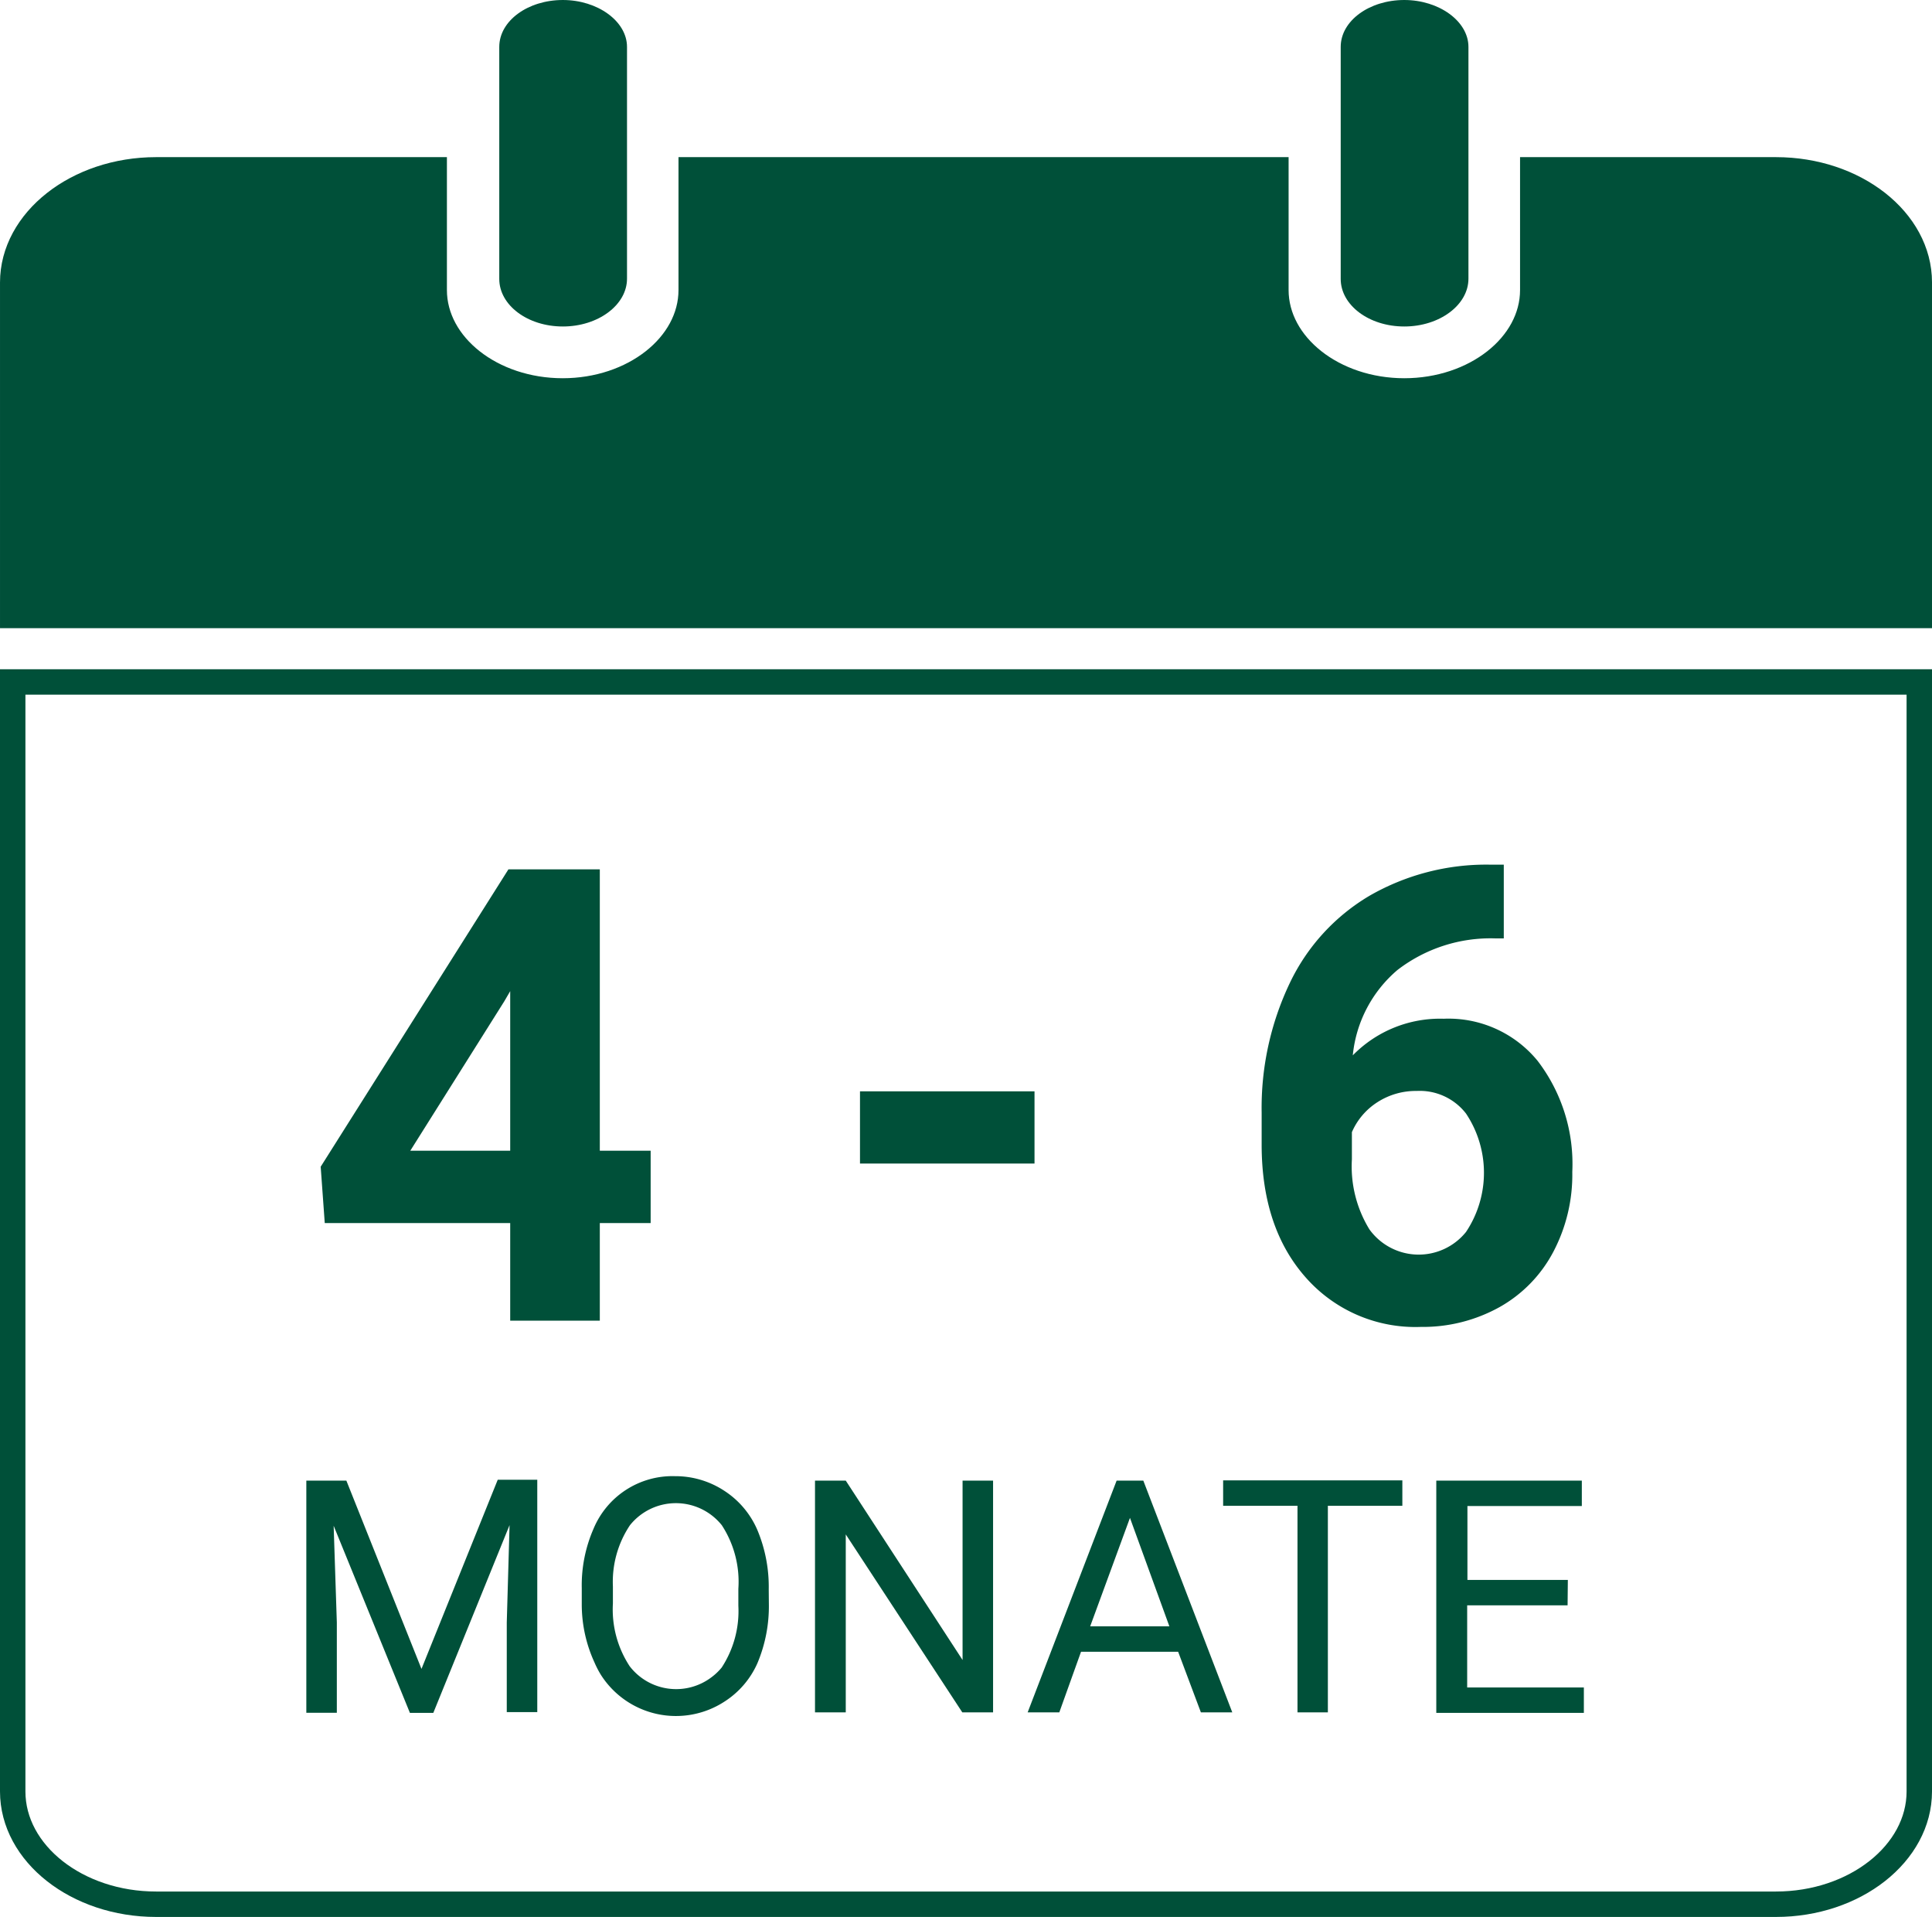
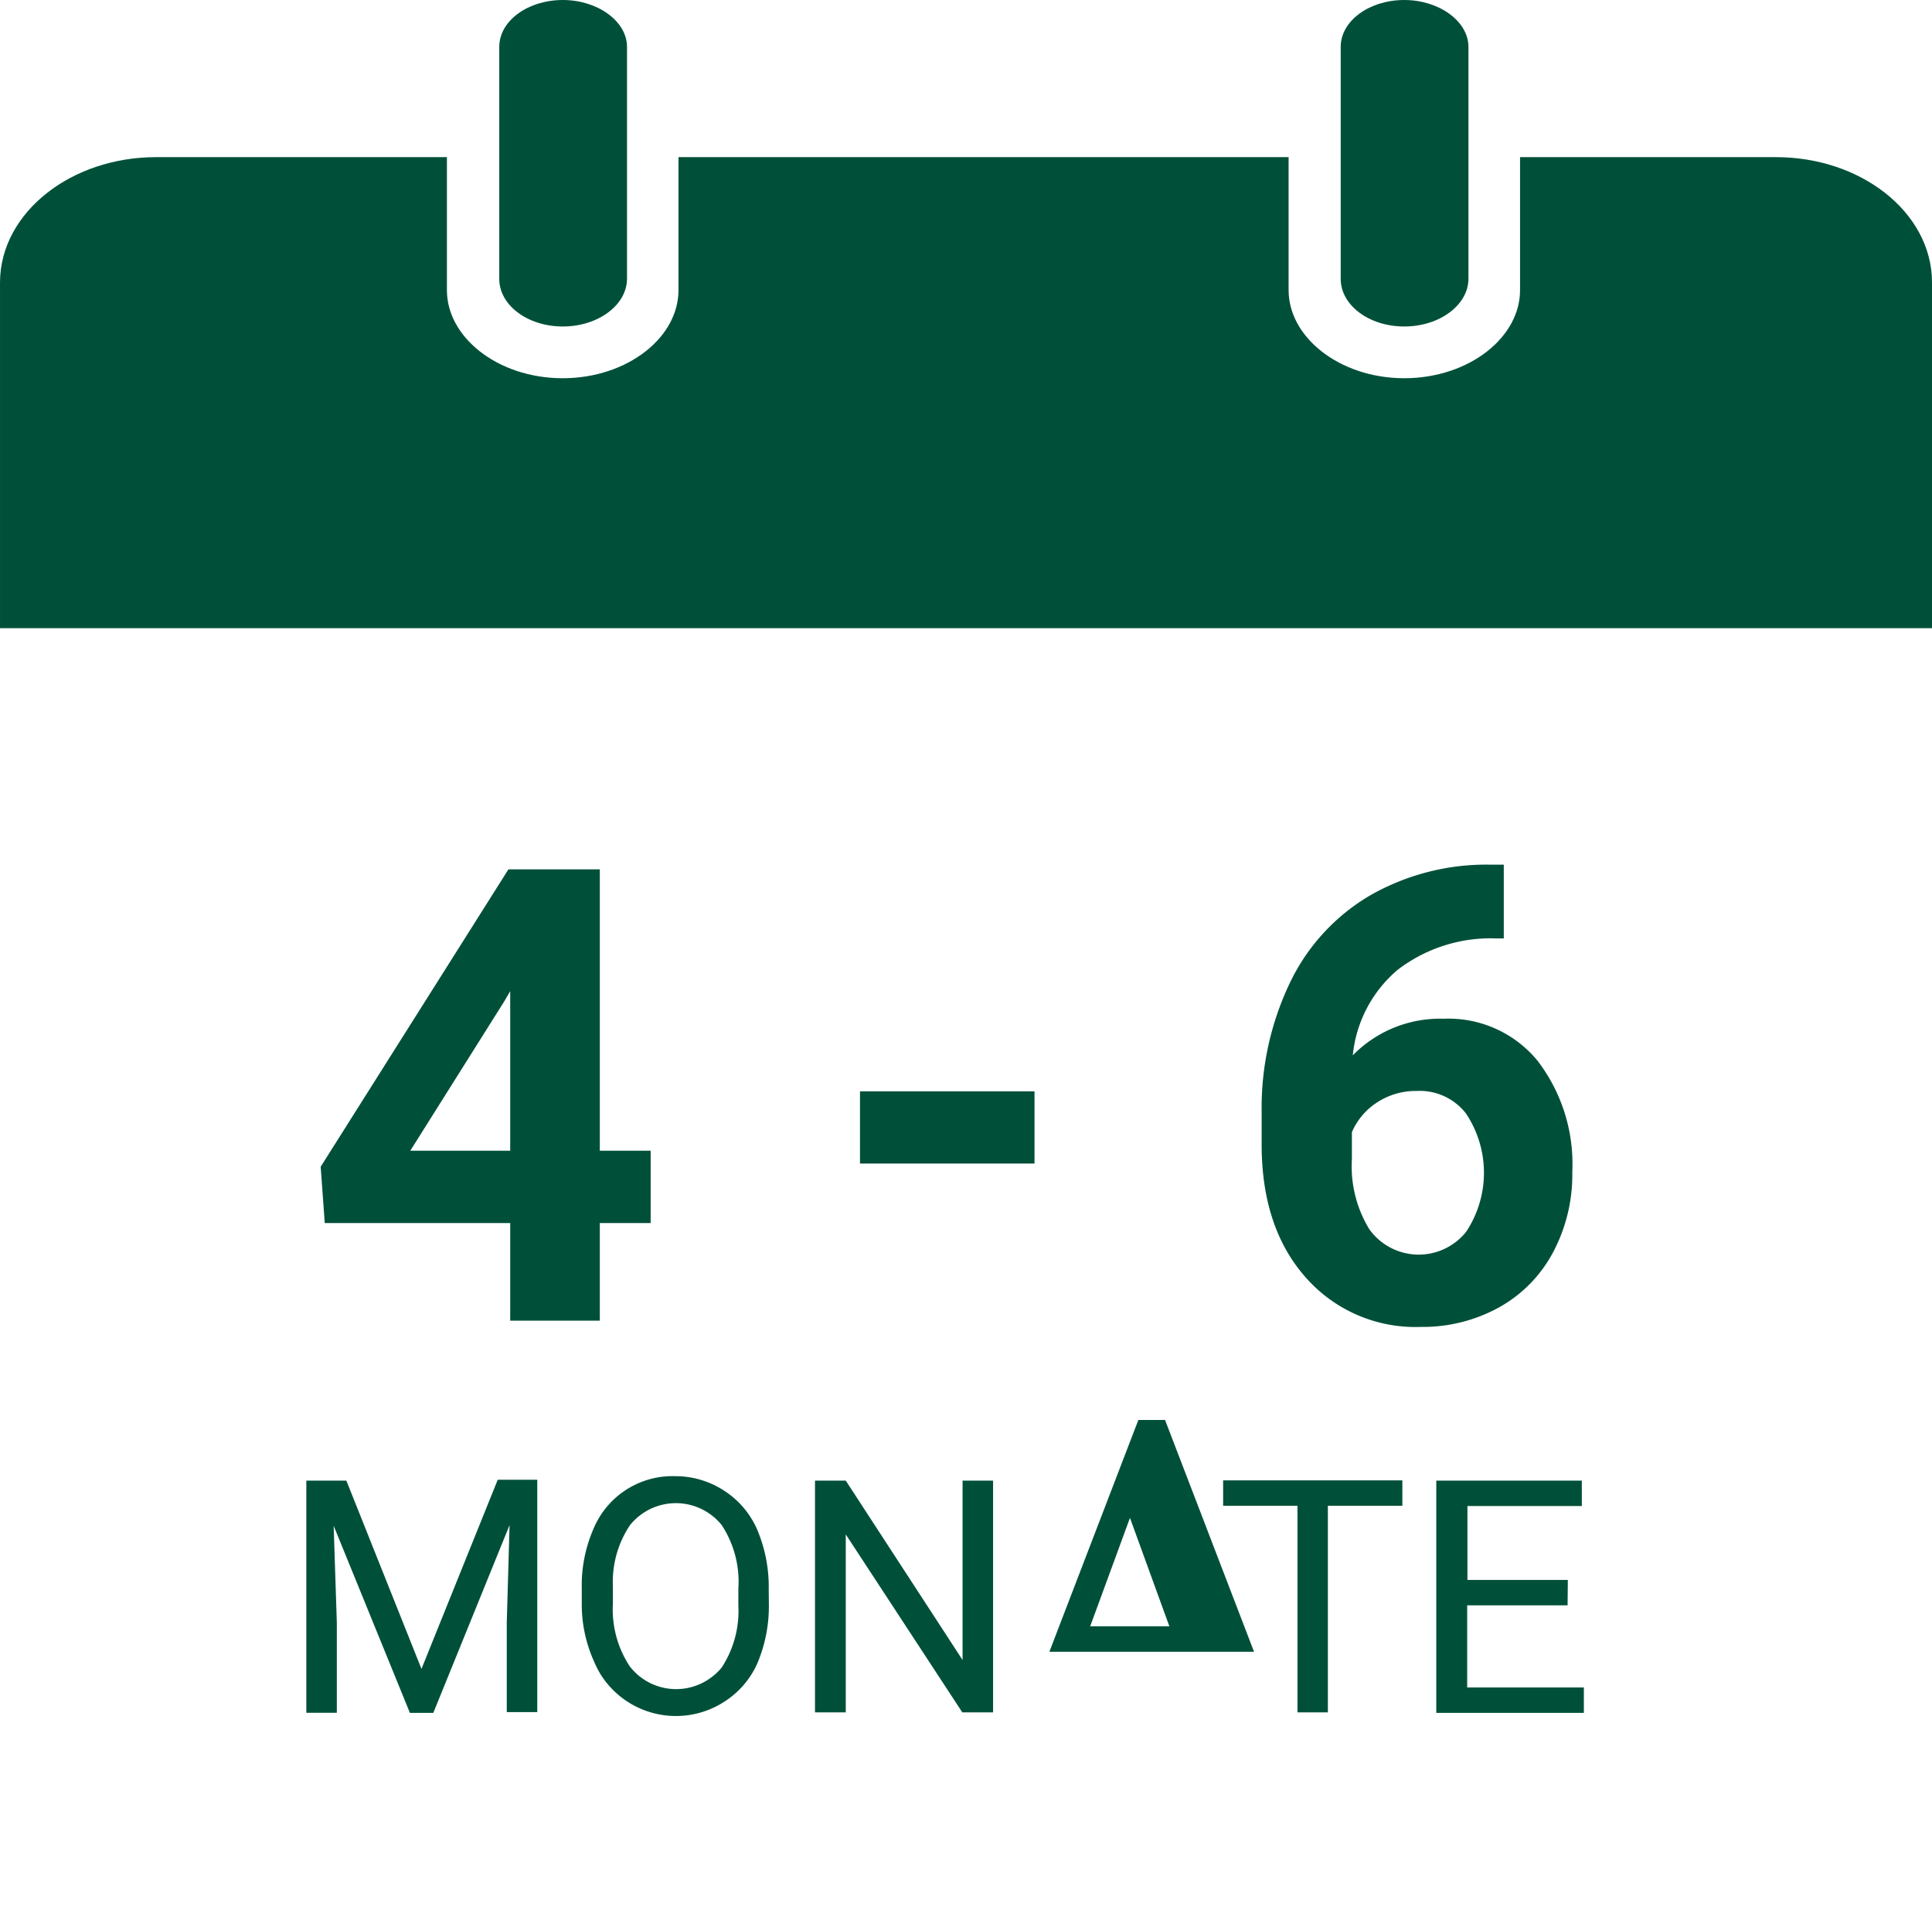
<svg xmlns="http://www.w3.org/2000/svg" data-name="ARH Icons" height="150.78" id="ARH_Icons" version="1.1" viewBox="0 0 152 150.78" width="152">
  <title id="title2">ARH_Produkticons_Kueche_11_2</title>
  <g data-name="Frage-11 Kalender 4-6" id="Frage-11_Kalender_4-6" transform="translate(-124,-102.73)">
-     <path d="m 125,225.83 v 17.81 c 0,4.88 5.07,8.87 11.28,8.87 h 127.44 c 6.21,0 11.28,-4 11.28,-8.87 V 156.37 H 125 Z" id="path4" style="fill:none;stroke:#005039;stroke-width:2px;stroke-miterlimit:10" />
    <path d="m 263.72,116.09 h -19.13 v 9.45 c 0,4.37 -4.54,7.94 -10.11,7.94 -5.57,0 -10.1,-3.59 -10.1,-7.94 v -9.45 h -46 v 9.45 c 0,4.37 -4.54,7.94 -10.11,7.94 -5.57,0 -10.11,-3.57 -10.11,-7.94 v -9.45 h -21.88 c -6.21,0 -11.28,4 -11.28,8.86 v 26.19 h 150 v -26.2 c 0,-4.87 -5.07,-8.85 -11.28,-8.85 z" id="path6" style="fill:#005039;stroke:#005039;stroke-width:2px;stroke-miterlimit:10" />
    <path d="m 234.48,128.41 c -2.78,0 -5,-1.68 -5,-3.74 v -18.25 c 0,-2.06 2.26,-3.69 5,-3.69 2.74,0 5.05,1.67 5.05,3.69 v 18.23 c 0,2.06 -2.26,3.76 -5.05,3.76 z" id="path8" style="fill:#005039" />
    <path d="m 168.28,128.41 c -2.78,0 -5,-1.68 -5,-3.74 v -18.25 c 0,-2.06 2.26,-3.69 5,-3.69 2.74,0 5.05,1.67 5.05,3.69 v 18.23 c 0,2.06 -2.26,3.76 -5.05,3.76 z" id="path10" style="fill:#005039" />
    <path d="m 171.19,193.24 h 4 v 5.69 h -4 v 7.68 h -7.05 v -7.68 H 149.55 L 149.23,194.5 164,171.11 h 7.19 z m -14.91,0 h 7.86 v -12.55 l -0.46,0.79 z" id="path12" style="fill:#005039" />
    <path d="m 205.39,194.25 h -13.73 v -5.68 h 13.73 z" id="path14" style="fill:#005039" />
    <path d="m 242.31,170.74 v 5.8 h -0.68 a 12,12 0 0 0 -7.69,2.49 10.1,10.1 0 0 0 -3.51,6.71 9.6,9.6 0 0 1 7.15,-2.88 9.06,9.06 0 0 1 7.39,3.31 13.34,13.34 0 0 1 2.73,8.74 13,13 0 0 1 -1.48,6.26 10.69,10.69 0 0 1 -4.24,4.37 12.42,12.42 0 0 1 -6.2,1.56 11.49,11.49 0 0 1 -9.07,-3.91 q -3.44,-3.9 -3.45,-10.4 v -2.55 a 22.81,22.81 0 0 1 2.22,-10.2 15.94,15.94 0 0 1 6.26,-6.85 18.43,18.43 0 0 1 9.48,-2.45 z m -6.85,17.8 a 5.57,5.57 0 0 0 -3.1,0.89 5.29,5.29 0 0 0 -2,2.35 v 2.14 a 9.46,9.46 0 0 0 1.38,5.51 4.78,4.78 0 0 0 7.6,0.2 8.39,8.39 0 0 0 0,-9.31 4.6,4.6 0 0 0 -3.88,-1.78 z" id="path16" style="fill:#005039" />
    <path d="m 151.25,219.19 5.91,14.81 6,-14.88 h 3.11 v 18.28 h -2.4 v -7.05 l 0.22,-7.66 -6,14.77 h -1.84 l -6,-14.72 0.25,7.61 v 7.1 h -2.4 v -18.26 z" id="path18" style="fill:#005039" />
    <path d="m 184.49,228.87 a 11.55,11.55 0 0 1 -0.9,4.68 6.89,6.89 0 0 1 -2.56,3 7,7 0 0 1 -9.74,-2.06 7.44,7.44 0 0 1 -0.52,-1 10.91,10.91 0 0 1 -1,-4.54 v -1.31 a 11.1,11.1 0 0 1 0.92,-4.65 6.73,6.73 0 0 1 6.41,-4.15 7,7 0 0 1 3.9,1.16 6.93,6.93 0 0 1 2.58,3.06 11.55,11.55 0 0 1 0.9,4.68 z m -2.4,-1.17 a 8.14,8.14 0 0 0 -1.3,-5 4.63,4.63 0 0 0 -7.23,0 8,8 0 0 0 -1.34,4.81 v 1.34 a 8.14,8.14 0 0 0 1.32,4.94 4.61,4.61 0 0 0 6.47,0.84 4.5,4.5 0 0 0 0.77,-0.74 8.11,8.11 0 0 0 1.31,-4.86 z" id="path20" style="fill:#005039" />
    <path d="m 202.13,237.42 h -2.42 l -9.17,-14 v 14 h -2.42 v -18.23 h 2.42 l 9.19,14.11 v -14.11 h 2.4 z" id="path22" style="fill:#005039" />
-     <path d="m 216.69,232.65 h -7.64 l -1.71,4.77 h -2.49 l 7,-18.23 h 2.1 l 7,18.23 h -2.47 z m -6.92,-2 H 216 l -3.1,-8.53 z" id="path24" style="fill:#005039" />
+     <path d="m 216.69,232.65 h -7.64 h -2.49 l 7,-18.23 h 2.1 l 7,18.23 h -2.47 z m -6.92,-2 H 216 l -3.1,-8.53 z" id="path24" style="fill:#005039" />
    <path d="m 234.33,221.17 h -5.86 v 16.25 h -2.39 v -16.25 h -5.85 v -2 h 14.1 z" id="path26" style="fill:#005039" />
    <path d="m 247.33,229 h -7.9 v 6.46 h 9.18 v 2 H 237 v -18.27 h 11.45 v 2 h -9 V 227 h 7.9 z" id="path28" style="fill:#005039" />
  </g>
</svg>